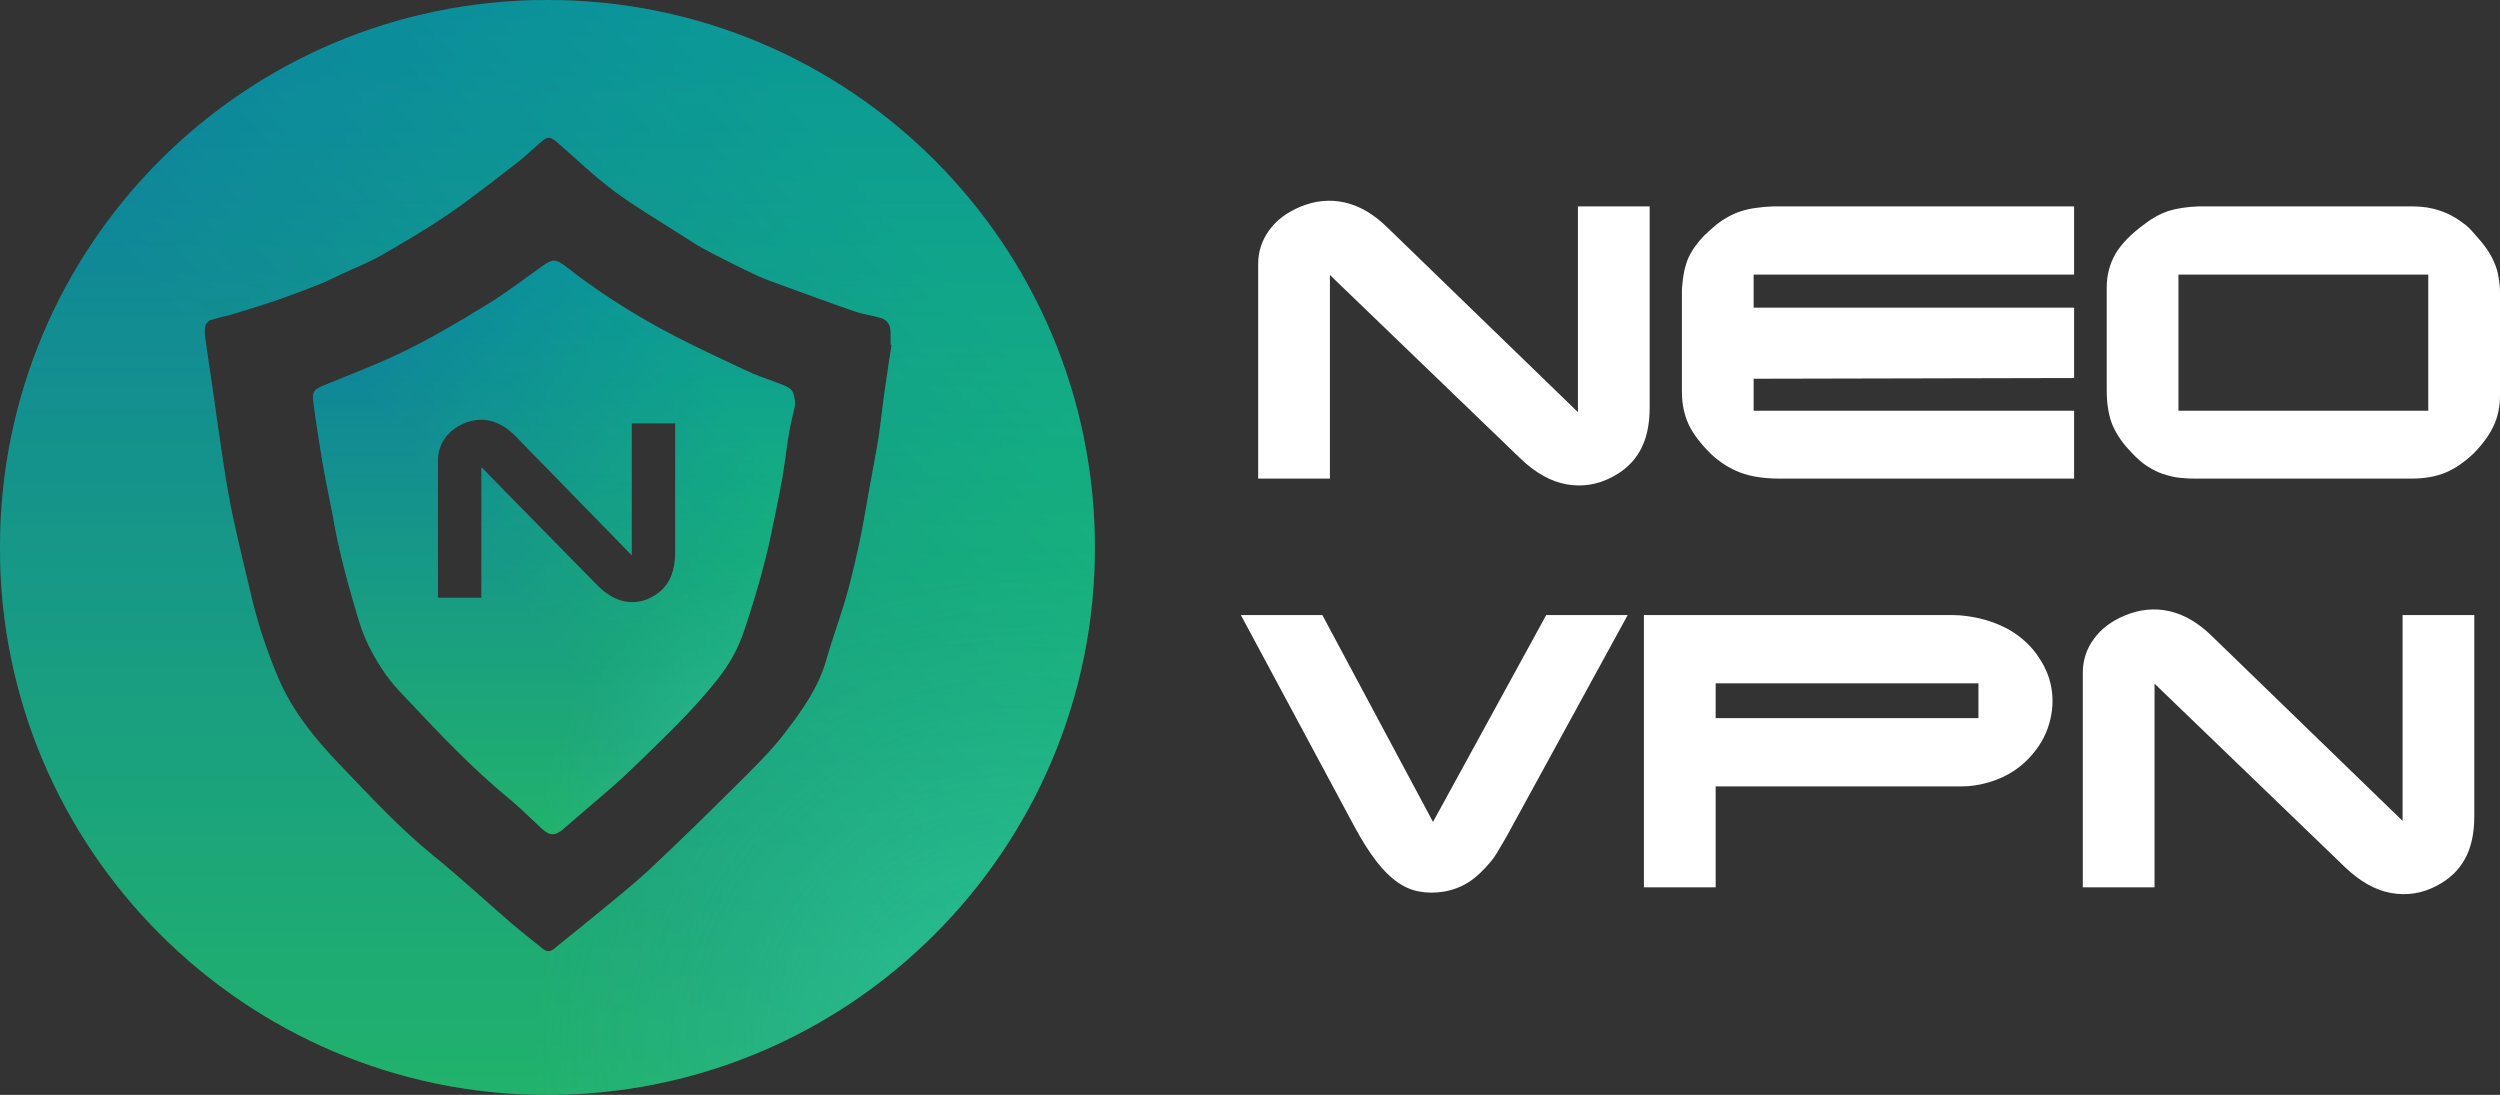
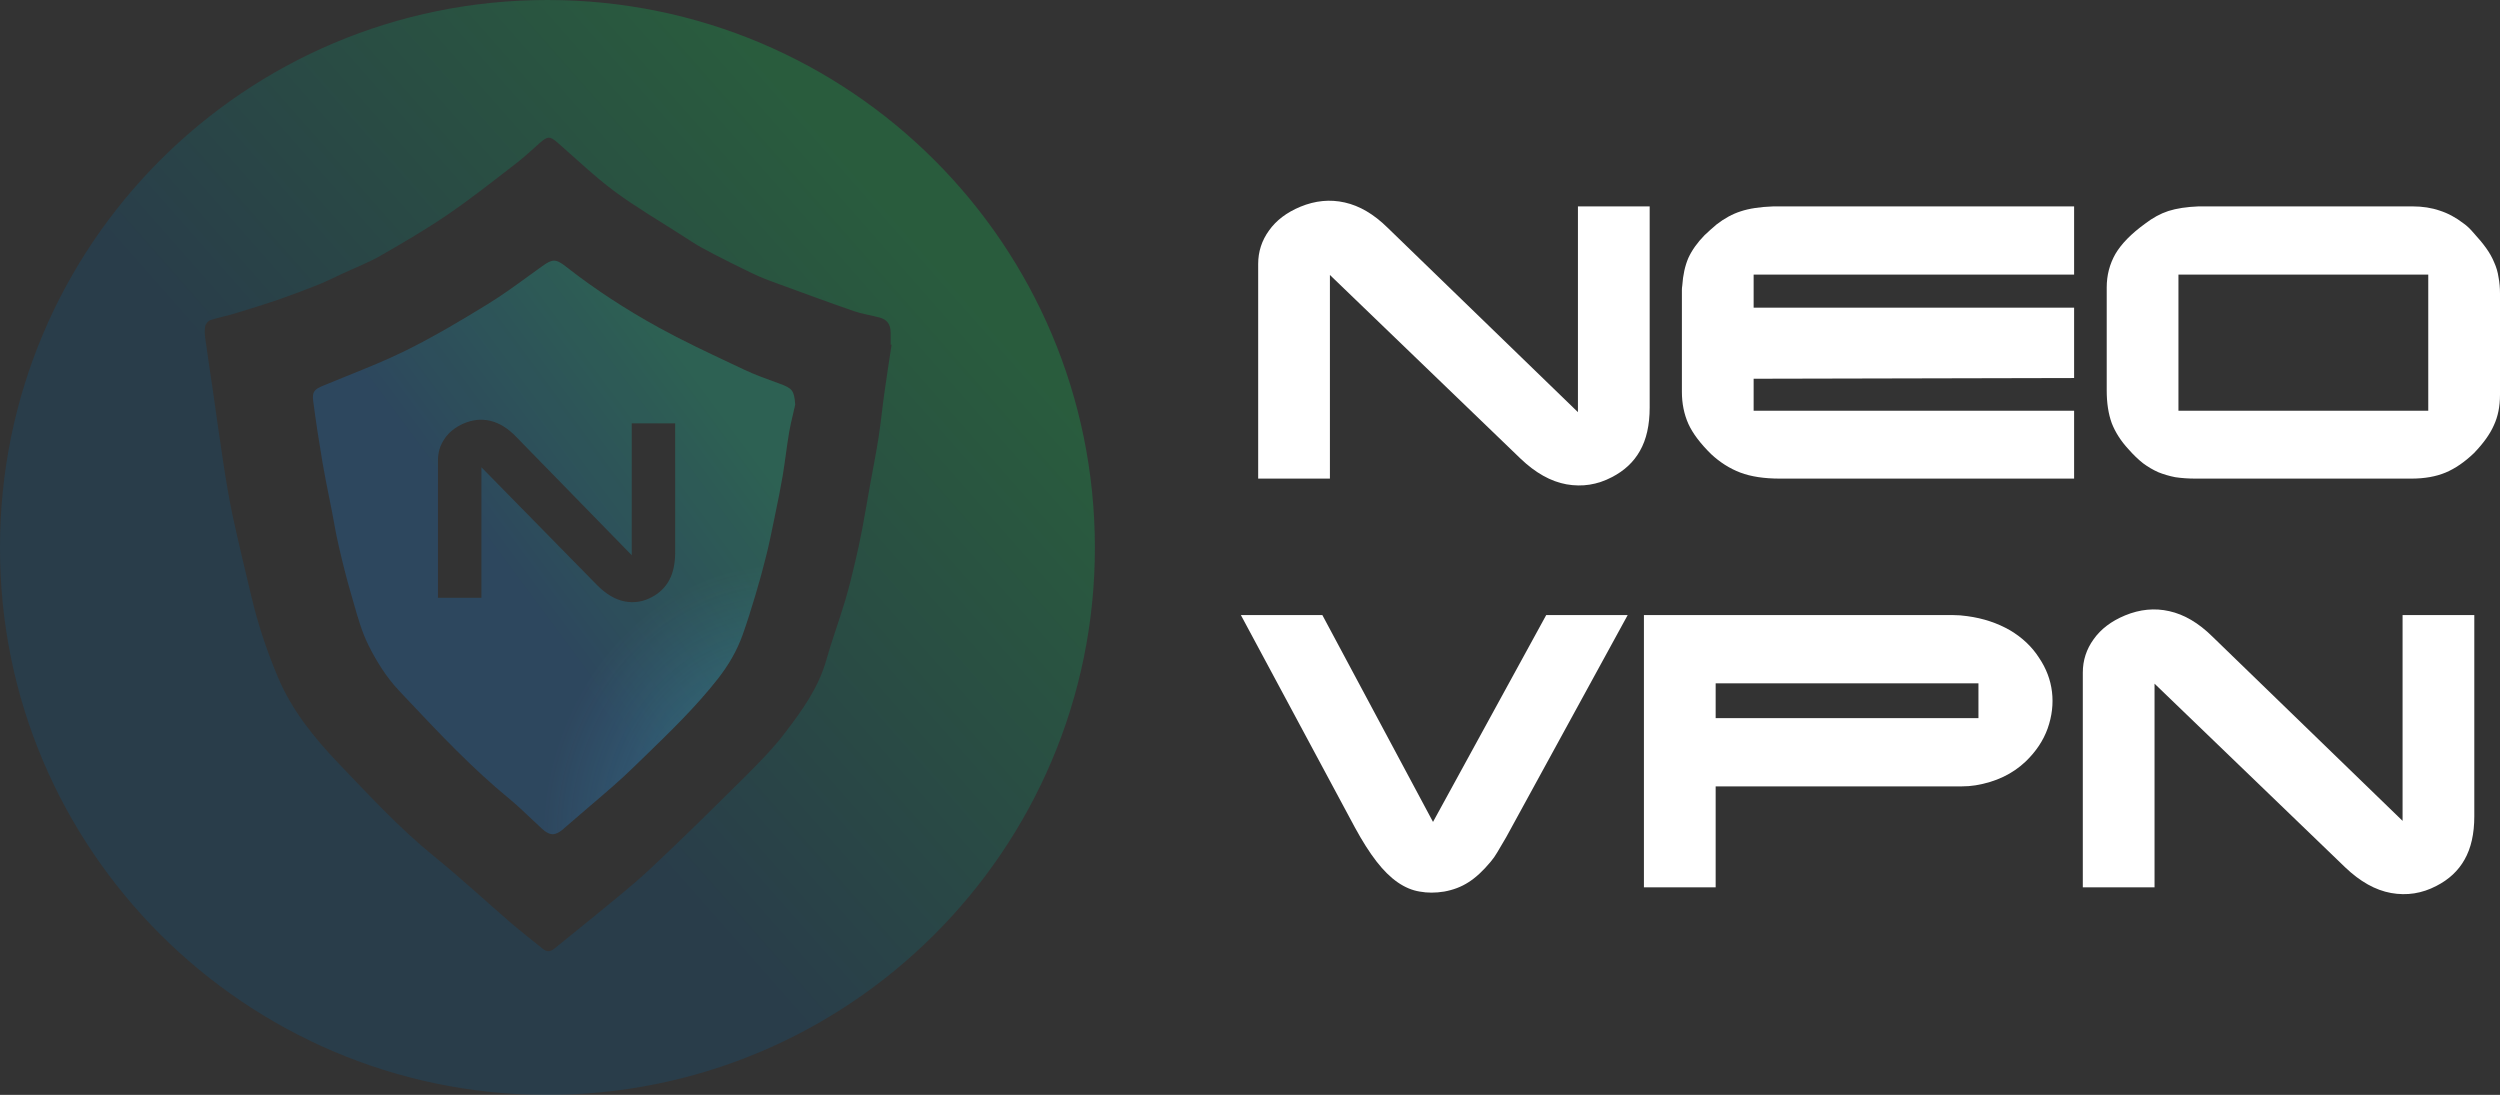
<svg xmlns="http://www.w3.org/2000/svg" width="137" height="60" viewBox="0 0 137 60" fill="none">
  <rect x="0" y="0" width="137" height="60" fill="#333333" stroke="none" />
-   <path d="M2.71395e-05 30.007C-0.007 13.416 13.403 0 29.996 0C46.582 0 59.993 13.416 60 30.007C60.007 46.569 46.509 60.081 29.834 60C13.462 59.919 -0.022 46.591 2.71395e-05 30.007ZM48.859 18.89C48.844 18.89 48.822 18.883 48.808 18.883C48.808 18.662 48.808 18.441 48.808 18.219C48.8 17.763 48.609 17.505 48.174 17.394C47.71 17.269 47.231 17.203 46.789 17.048C45.425 16.576 44.07 16.076 42.721 15.582C42.346 15.442 41.962 15.309 41.594 15.147C41.049 14.904 40.518 14.632 39.98 14.366C39.45 14.101 38.919 13.829 38.396 13.541C38.042 13.342 37.711 13.114 37.372 12.9C36.134 12.104 34.859 11.36 33.681 10.491C32.583 9.673 31.588 8.716 30.556 7.817C30.136 7.456 30.011 7.456 29.584 7.831C29.134 8.229 28.7 8.642 28.221 9.003C26.997 9.946 25.789 10.904 24.514 11.773C23.335 12.576 22.098 13.298 20.852 14.013C20.197 14.388 19.489 14.661 18.804 14.978C18.384 15.169 17.971 15.383 17.544 15.56C16.822 15.847 16.092 16.127 15.355 16.385C14.523 16.672 13.683 16.93 12.843 17.188C12.408 17.321 11.959 17.402 11.531 17.542C11.406 17.586 11.266 17.755 11.244 17.888C11.2 18.124 11.222 18.381 11.259 18.617C11.384 19.523 11.524 20.43 11.657 21.336C11.848 22.677 12.032 24.025 12.239 25.366C12.386 26.331 12.548 27.303 12.747 28.254C13.071 29.749 13.432 31.238 13.786 32.726C14.14 34.229 14.633 35.687 15.23 37.109C15.997 38.929 17.22 40.439 18.553 41.832C20.241 43.593 21.891 45.39 23.8 46.937C25.236 48.101 26.592 49.361 27.992 50.569C28.567 51.063 29.171 51.527 29.761 52.006C29.982 52.183 30.166 52.153 30.387 51.977C31.065 51.417 31.765 50.871 32.443 50.312C33.496 49.435 34.587 48.588 35.589 47.652C37.357 46.002 39.074 44.3 40.791 42.598C41.572 41.817 42.36 41.029 43.023 40.152C43.952 38.936 44.851 37.691 45.278 36.181C45.588 35.083 45.986 34.015 46.31 32.925C46.523 32.225 46.693 31.51 46.862 30.796C47.01 30.191 47.135 29.58 47.253 28.968C47.415 28.114 47.555 27.259 47.71 26.405C47.857 25.594 48.019 24.791 48.144 23.981C48.277 23.126 48.358 22.257 48.483 21.402C48.601 20.555 48.734 19.722 48.859 18.89Z" fill="url(#paint0_linear_1_426)" />
  <path d="M2.71395e-05 30.007C-0.007 13.416 13.403 0 29.996 0C46.582 0 59.993 13.416 60 30.007C60.007 46.569 46.509 60.081 29.834 60C13.462 59.919 -0.022 46.591 2.71395e-05 30.007ZM48.859 18.89C48.844 18.89 48.822 18.883 48.808 18.883C48.808 18.662 48.808 18.441 48.808 18.219C48.8 17.763 48.609 17.505 48.174 17.394C47.71 17.269 47.231 17.203 46.789 17.048C45.425 16.576 44.07 16.076 42.721 15.582C42.346 15.442 41.962 15.309 41.594 15.147C41.049 14.904 40.518 14.632 39.98 14.366C39.45 14.101 38.919 13.829 38.396 13.541C38.042 13.342 37.711 13.114 37.372 12.9C36.134 12.104 34.859 11.36 33.681 10.491C32.583 9.673 31.588 8.716 30.556 7.817C30.136 7.456 30.011 7.456 29.584 7.831C29.134 8.229 28.7 8.642 28.221 9.003C26.997 9.946 25.789 10.904 24.514 11.773C23.335 12.576 22.098 13.298 20.852 14.013C20.197 14.388 19.489 14.661 18.804 14.978C18.384 15.169 17.971 15.383 17.544 15.56C16.822 15.847 16.092 16.127 15.355 16.385C14.523 16.672 13.683 16.93 12.843 17.188C12.408 17.321 11.959 17.402 11.531 17.542C11.406 17.586 11.266 17.755 11.244 17.888C11.2 18.124 11.222 18.381 11.259 18.617C11.384 19.523 11.524 20.43 11.657 21.336C11.848 22.677 12.032 24.025 12.239 25.366C12.386 26.331 12.548 27.303 12.747 28.254C13.071 29.749 13.432 31.238 13.786 32.726C14.14 34.229 14.633 35.687 15.23 37.109C15.997 38.929 17.22 40.439 18.553 41.832C20.241 43.593 21.891 45.39 23.8 46.937C25.236 48.101 26.592 49.361 27.992 50.569C28.567 51.063 29.171 51.527 29.761 52.006C29.982 52.183 30.166 52.153 30.387 51.977C31.065 51.417 31.765 50.871 32.443 50.312C33.496 49.435 34.587 48.588 35.589 47.652C37.357 46.002 39.074 44.3 40.791 42.598C41.572 41.817 42.36 41.029 43.023 40.152C43.952 38.936 44.851 37.691 45.278 36.181C45.588 35.083 45.986 34.015 46.31 32.925C46.523 32.225 46.693 31.51 46.862 30.796C47.01 30.191 47.135 29.58 47.253 28.968C47.415 28.114 47.555 27.259 47.71 26.405C47.857 25.594 48.019 24.791 48.144 23.981C48.277 23.126 48.358 22.257 48.483 21.402C48.601 20.555 48.734 19.722 48.859 18.89Z" fill="url(#paint1_linear_1_426)" fill-opacity="0.2" />
-   <path d="M2.71395e-05 30.007C-0.007 13.416 13.403 0 29.996 0C46.582 0 59.993 13.416 60 30.007C60.007 46.569 46.509 60.081 29.834 60C13.462 59.919 -0.022 46.591 2.71395e-05 30.007ZM48.859 18.89C48.844 18.89 48.822 18.883 48.808 18.883C48.808 18.662 48.808 18.441 48.808 18.219C48.8 17.763 48.609 17.505 48.174 17.394C47.71 17.269 47.231 17.203 46.789 17.048C45.425 16.576 44.07 16.076 42.721 15.582C42.346 15.442 41.962 15.309 41.594 15.147C41.049 14.904 40.518 14.632 39.98 14.366C39.45 14.101 38.919 13.829 38.396 13.541C38.042 13.342 37.711 13.114 37.372 12.9C36.134 12.104 34.859 11.36 33.681 10.491C32.583 9.673 31.588 8.716 30.556 7.817C30.136 7.456 30.011 7.456 29.584 7.831C29.134 8.229 28.7 8.642 28.221 9.003C26.997 9.946 25.789 10.904 24.514 11.773C23.335 12.576 22.098 13.298 20.852 14.013C20.197 14.388 19.489 14.661 18.804 14.978C18.384 15.169 17.971 15.383 17.544 15.56C16.822 15.847 16.092 16.127 15.355 16.385C14.523 16.672 13.683 16.93 12.843 17.188C12.408 17.321 11.959 17.402 11.531 17.542C11.406 17.586 11.266 17.755 11.244 17.888C11.2 18.124 11.222 18.381 11.259 18.617C11.384 19.523 11.524 20.43 11.657 21.336C11.848 22.677 12.032 24.025 12.239 25.366C12.386 26.331 12.548 27.303 12.747 28.254C13.071 29.749 13.432 31.238 13.786 32.726C14.14 34.229 14.633 35.687 15.23 37.109C15.997 38.929 17.22 40.439 18.553 41.832C20.241 43.593 21.891 45.39 23.8 46.937C25.236 48.101 26.592 49.361 27.992 50.569C28.567 51.063 29.171 51.527 29.761 52.006C29.982 52.183 30.166 52.153 30.387 51.977C31.065 51.417 31.765 50.871 32.443 50.312C33.496 49.435 34.587 48.588 35.589 47.652C37.357 46.002 39.074 44.3 40.791 42.598C41.572 41.817 42.36 41.029 43.023 40.152C43.952 38.936 44.851 37.691 45.278 36.181C45.588 35.083 45.986 34.015 46.31 32.925C46.523 32.225 46.693 31.51 46.862 30.796C47.01 30.191 47.135 29.58 47.253 28.968C47.415 28.114 47.555 27.259 47.71 26.405C47.857 25.594 48.019 24.791 48.144 23.981C48.277 23.126 48.358 22.257 48.483 21.402C48.601 20.555 48.734 19.722 48.859 18.89Z" fill="url(#paint2_radial_1_426)" fill-opacity="0.4" />
-   <path fill-rule="evenodd" clip-rule="evenodd" d="M43.461 22.677C43.5 22.509 43.54 22.341 43.577 22.172C43.519 21.387 43.417 21.279 42.7 21.017L42.631 20.992C42.008 20.768 41.38 20.541 40.785 20.261C40.549 20.149 40.313 20.038 40.077 19.927C38.731 19.293 37.388 18.66 36.086 17.943C34.317 16.969 32.612 15.865 31.01 14.608C30.451 14.172 30.27 14.186 29.697 14.6C29.433 14.788 29.17 14.979 28.907 15.17C28.182 15.696 27.456 16.222 26.695 16.686C25.238 17.58 23.758 18.459 22.228 19.215C21.182 19.731 20.096 20.169 19.01 20.605C18.583 20.777 18.156 20.949 17.732 21.126C17.232 21.329 17.094 21.46 17.166 21.991C17.311 23.11 17.485 24.229 17.674 25.348C17.784 25.993 17.913 26.635 18.042 27.276C18.091 27.522 18.141 27.768 18.189 28.015C18.226 28.208 18.261 28.401 18.297 28.595C18.378 29.043 18.46 29.492 18.566 29.933C18.769 30.812 18.987 31.692 19.241 32.556C19.295 32.74 19.348 32.926 19.401 33.112C19.616 33.867 19.833 34.631 20.176 35.325C20.618 36.226 21.177 37.113 21.858 37.839C22.018 38.008 22.178 38.178 22.337 38.347C24.113 40.231 25.897 42.122 27.906 43.769C28.322 44.112 28.714 44.485 29.106 44.857C29.302 45.043 29.499 45.229 29.697 45.411C30.132 45.811 30.422 45.811 30.865 45.433C30.995 45.317 31.119 45.208 31.249 45.099C31.618 44.775 31.993 44.456 32.367 44.138C33.169 43.455 33.971 42.773 34.723 42.039C34.928 41.839 35.134 41.639 35.341 41.44C36.742 40.082 38.142 38.725 39.349 37.185C39.915 36.459 40.379 35.674 40.691 34.802C40.945 34.097 41.162 33.385 41.38 32.665C41.597 31.953 41.793 31.234 41.974 30.507C42.141 29.846 42.279 29.17 42.417 28.494C42.444 28.363 42.471 28.232 42.498 28.101C42.639 27.418 42.78 26.734 42.895 26.045C42.956 25.677 43.007 25.308 43.058 24.939C43.117 24.508 43.176 24.078 43.251 23.647C43.308 23.322 43.384 23 43.461 22.677ZM24.359 24.047C24.12 24.397 24 24.788 24 25.221V32.759H26.382V25.607L32.715 32.06C33.209 32.56 33.716 32.859 34.235 32.959C34.761 33.059 35.264 32.976 35.743 32.709C36.158 32.485 36.469 32.177 36.677 31.786C36.892 31.387 37 30.879 37 30.263V23.198H34.618V30.425L28.297 23.947C27.843 23.473 27.368 23.178 26.873 23.061C26.386 22.945 25.895 22.995 25.401 23.211C24.946 23.411 24.599 23.689 24.359 24.047Z" fill="url(#paint3_linear_1_426)" />
  <path fill-rule="evenodd" clip-rule="evenodd" d="M43.461 22.677C43.5 22.509 43.54 22.341 43.577 22.172C43.519 21.387 43.417 21.279 42.7 21.017L42.631 20.992C42.008 20.768 41.38 20.541 40.785 20.261C40.549 20.149 40.313 20.038 40.077 19.927C38.731 19.293 37.388 18.66 36.086 17.943C34.317 16.969 32.612 15.865 31.01 14.608C30.451 14.172 30.27 14.186 29.697 14.6C29.433 14.788 29.17 14.979 28.907 15.17C28.182 15.696 27.456 16.222 26.695 16.686C25.238 17.58 23.758 18.459 22.228 19.215C21.182 19.731 20.096 20.169 19.01 20.605C18.583 20.777 18.156 20.949 17.732 21.126C17.232 21.329 17.094 21.46 17.166 21.991C17.311 23.11 17.485 24.229 17.674 25.348C17.784 25.993 17.913 26.635 18.042 27.276C18.091 27.522 18.141 27.768 18.189 28.015C18.226 28.208 18.261 28.401 18.297 28.595C18.378 29.043 18.46 29.492 18.566 29.933C18.769 30.812 18.987 31.692 19.241 32.556C19.295 32.74 19.348 32.926 19.401 33.112C19.616 33.867 19.833 34.631 20.176 35.325C20.618 36.226 21.177 37.113 21.858 37.839C22.018 38.008 22.178 38.178 22.337 38.347C24.113 40.231 25.897 42.122 27.906 43.769C28.322 44.112 28.714 44.485 29.106 44.857C29.302 45.043 29.499 45.229 29.697 45.411C30.132 45.811 30.422 45.811 30.865 45.433C30.995 45.317 31.119 45.208 31.249 45.099C31.618 44.775 31.993 44.456 32.367 44.138C33.169 43.455 33.971 42.773 34.723 42.039C34.928 41.839 35.134 41.639 35.341 41.44C36.742 40.082 38.142 38.725 39.349 37.185C39.915 36.459 40.379 35.674 40.691 34.802C40.945 34.097 41.162 33.385 41.38 32.665C41.597 31.953 41.793 31.234 41.974 30.507C42.141 29.846 42.279 29.17 42.417 28.494C42.444 28.363 42.471 28.232 42.498 28.101C42.639 27.418 42.78 26.734 42.895 26.045C42.956 25.677 43.007 25.308 43.058 24.939C43.117 24.508 43.176 24.078 43.251 23.647C43.308 23.322 43.384 23 43.461 22.677ZM24.359 24.047C24.12 24.397 24 24.788 24 25.221V32.759H26.382V25.607L32.715 32.06C33.209 32.56 33.716 32.859 34.235 32.959C34.761 33.059 35.264 32.976 35.743 32.709C36.158 32.485 36.469 32.177 36.677 31.786C36.892 31.387 37 30.879 37 30.263V23.198H34.618V30.425L28.297 23.947C27.843 23.473 27.368 23.178 26.873 23.061C26.386 22.945 25.895 22.995 25.401 23.211C24.946 23.411 24.599 23.689 24.359 24.047Z" fill="url(#paint4_linear_1_426)" fill-opacity="0.2" />
  <path fill-rule="evenodd" clip-rule="evenodd" d="M43.461 22.677C43.5 22.509 43.54 22.341 43.577 22.172C43.519 21.387 43.417 21.279 42.7 21.017L42.631 20.992C42.008 20.768 41.38 20.541 40.785 20.261C40.549 20.149 40.313 20.038 40.077 19.927C38.731 19.293 37.388 18.66 36.086 17.943C34.317 16.969 32.612 15.865 31.01 14.608C30.451 14.172 30.27 14.186 29.697 14.6C29.433 14.788 29.17 14.979 28.907 15.17C28.182 15.696 27.456 16.222 26.695 16.686C25.238 17.58 23.758 18.459 22.228 19.215C21.182 19.731 20.096 20.169 19.01 20.605C18.583 20.777 18.156 20.949 17.732 21.126C17.232 21.329 17.094 21.46 17.166 21.991C17.311 23.11 17.485 24.229 17.674 25.348C17.784 25.993 17.913 26.635 18.042 27.276C18.091 27.522 18.141 27.768 18.189 28.015C18.226 28.208 18.261 28.401 18.297 28.595C18.378 29.043 18.46 29.492 18.566 29.933C18.769 30.812 18.987 31.692 19.241 32.556C19.295 32.74 19.348 32.926 19.401 33.112C19.616 33.867 19.833 34.631 20.176 35.325C20.618 36.226 21.177 37.113 21.858 37.839C22.018 38.008 22.178 38.178 22.337 38.347C24.113 40.231 25.897 42.122 27.906 43.769C28.322 44.112 28.714 44.485 29.106 44.857C29.302 45.043 29.499 45.229 29.697 45.411C30.132 45.811 30.422 45.811 30.865 45.433C30.995 45.317 31.119 45.208 31.249 45.099C31.618 44.775 31.993 44.456 32.367 44.138C33.169 43.455 33.971 42.773 34.723 42.039C34.928 41.839 35.134 41.639 35.341 41.44C36.742 40.082 38.142 38.725 39.349 37.185C39.915 36.459 40.379 35.674 40.691 34.802C40.945 34.097 41.162 33.385 41.38 32.665C41.597 31.953 41.793 31.234 41.974 30.507C42.141 29.846 42.279 29.17 42.417 28.494C42.444 28.363 42.471 28.232 42.498 28.101C42.639 27.418 42.78 26.734 42.895 26.045C42.956 25.677 43.007 25.308 43.058 24.939C43.117 24.508 43.176 24.078 43.251 23.647C43.308 23.322 43.384 23 43.461 22.677ZM24.359 24.047C24.12 24.397 24 24.788 24 25.221V32.759H26.382V25.607L32.715 32.06C33.209 32.56 33.716 32.859 34.235 32.959C34.761 33.059 35.264 32.976 35.743 32.709C36.158 32.485 36.469 32.177 36.677 31.786C36.892 31.387 37 30.879 37 30.263V23.198H34.618V30.425L28.297 23.947C27.843 23.473 27.368 23.178 26.873 23.061C26.386 22.945 25.895 22.995 25.401 23.211C24.946 23.411 24.599 23.689 24.359 24.047Z" fill="url(#paint5_radial_1_426)" fill-opacity="0.4" />
  <path d="M68.948 14.465C68.948 13.79 69.146 13.179 69.541 12.634C69.936 12.076 70.509 11.641 71.26 11.329C72.076 10.992 72.886 10.914 73.689 11.095C74.506 11.277 75.289 11.738 76.04 12.478L86.471 22.586V11.31H90.402V22.333C90.402 23.294 90.224 24.086 89.868 24.709C89.526 25.319 89.012 25.799 88.328 26.15C87.537 26.565 86.708 26.695 85.838 26.54C84.982 26.384 84.146 25.916 83.33 25.137L72.879 15.068V26.228H68.948V14.465Z" fill="white" />
  <path d="M92.168 16.081C92.168 16.016 92.168 15.951 92.168 15.886C92.168 15.809 92.174 15.731 92.188 15.653C92.227 15.068 92.339 14.562 92.523 14.134C92.721 13.705 93.017 13.29 93.412 12.887C93.518 12.783 93.623 12.686 93.728 12.595C93.834 12.504 93.946 12.407 94.064 12.303C94.499 11.965 94.94 11.725 95.388 11.582C95.849 11.427 96.448 11.336 97.186 11.31H97.6H113.661V15.049H96.099V16.86H113.661V20.716L96.099 20.755V22.508H113.661V26.228H97.541C96.672 26.228 95.948 26.117 95.368 25.897C94.789 25.676 94.255 25.338 93.768 24.884C93.175 24.3 92.76 23.748 92.523 23.229C92.286 22.696 92.168 22.112 92.168 21.476V16.081Z" fill="white" />
  <path d="M133.069 15.049H119.379V22.508H133.069V15.049ZM115.448 15.75C115.448 15.088 115.606 14.478 115.922 13.919C116.251 13.361 116.791 12.809 117.542 12.264C117.963 11.939 118.391 11.706 118.826 11.563C119.274 11.42 119.827 11.336 120.485 11.31H120.88H132.2C132.753 11.31 133.253 11.388 133.701 11.543C134.149 11.686 134.583 11.92 135.005 12.245C135.189 12.374 135.374 12.55 135.558 12.77C135.834 13.069 136.065 13.348 136.249 13.608C136.434 13.867 136.579 14.127 136.684 14.387C136.802 14.646 136.881 14.919 136.921 15.205C136.974 15.477 137 15.77 137 16.081V21.632C137 22.268 136.888 22.826 136.664 23.306C136.453 23.787 136.091 24.293 135.578 24.826C135.064 25.319 134.544 25.676 134.017 25.897C133.49 26.117 132.865 26.228 132.14 26.228H120.327C119.919 26.228 119.544 26.202 119.201 26.15C118.872 26.085 118.562 25.994 118.273 25.877C117.983 25.747 117.706 25.585 117.443 25.39C117.18 25.183 116.916 24.93 116.653 24.631C116.231 24.177 115.922 23.696 115.724 23.19C115.54 22.683 115.448 22.086 115.448 21.398V15.75Z" fill="white" />
  <path d="M72.465 33.706L78.529 45.041L84.732 33.706H89.197L82.539 45.879C82.329 46.242 82.164 46.521 82.046 46.716C81.94 46.898 81.822 47.067 81.69 47.222C81.269 47.729 80.86 48.105 80.465 48.352C80.083 48.599 79.642 48.767 79.142 48.858C78.668 48.936 78.22 48.936 77.798 48.858C77.39 48.793 76.988 48.625 76.593 48.352C76.198 48.079 75.81 47.696 75.428 47.203C75.046 46.71 74.651 46.086 74.242 45.333L68 33.706H72.465Z" fill="white" />
  <path d="M108.419 37.446H94.018V39.354H108.419V37.446ZM90.087 33.706H107.016C107.28 33.706 107.543 33.726 107.807 33.765C108.676 33.882 109.459 34.141 110.157 34.544C110.829 34.946 111.356 35.446 111.738 36.044C112.133 36.628 112.37 37.251 112.449 37.913C112.528 38.575 112.449 39.244 112.212 39.919C111.975 40.581 111.573 41.185 111.007 41.73C110.282 42.419 109.367 42.853 108.261 43.035C108.024 43.074 107.767 43.094 107.491 43.094H94.018V48.625H90.087V33.706Z" fill="white" />
  <path d="M114.138 36.861C114.138 36.186 114.336 35.576 114.731 35.031C115.126 34.472 115.699 34.038 116.45 33.726C117.266 33.388 118.076 33.31 118.879 33.492C119.696 33.674 120.479 34.135 121.23 34.875L131.661 44.983V33.706H135.592V44.73C135.592 45.69 135.414 46.482 135.058 47.106C134.716 47.716 134.202 48.196 133.517 48.547C132.727 48.962 131.898 49.092 131.028 48.936C130.172 48.781 129.336 48.313 128.52 47.534L118.069 37.465V48.625H114.138V36.861Z" fill="white" />
  <defs>
    <linearGradient id="paint0_linear_1_426" x1="30" y1="0" x2="30" y2="60" gradientUnits="userSpaceOnUse">
      <stop stop-color="#018197" />
      <stop offset="1" stop-color="#22CF48" />
    </linearGradient>
    <linearGradient id="paint1_linear_1_426" x1="27" y1="36.849" x2="51.837" y2="14.957" gradientUnits="userSpaceOnUse">
      <stop stop-color="#0265A5" />
      <stop offset="1" stop-color="#00FF66" />
    </linearGradient>
    <radialGradient id="paint2_radial_1_426" cx="0" cy="0" r="1" gradientUnits="userSpaceOnUse" gradientTransform="translate(56.312 58.319) rotate(-73.198) scale(27.298 27.293)">
      <stop stop-color="#44D1F0" />
      <stop offset="1" stop-color="#4B84DA" stop-opacity="0.34" />
    </radialGradient>
    <linearGradient id="paint3_linear_1_426" x1="30.363" y1="14.285" x2="30.363" y2="45.714" gradientUnits="userSpaceOnUse">
      <stop stop-color="#018197" />
      <stop offset="1" stop-color="#22CF48" />
    </linearGradient>
    <linearGradient id="paint4_linear_1_426" x1="29.041" y1="33.587" x2="41.588" y2="24.288" gradientUnits="userSpaceOnUse">
      <stop stop-color="#0265A5" />
      <stop offset="1" stop-color="#00FF66" />
    </linearGradient>
    <radialGradient id="paint5_radial_1_426" cx="0" cy="0" r="1" gradientUnits="userSpaceOnUse" gradientTransform="translate(41.953 44.833) rotate(-75.753) scale(14.123 12.172)">
      <stop stop-color="#44D1F0" />
      <stop offset="1" stop-color="#4B84DA" stop-opacity="0.34" />
    </radialGradient>
  </defs>
</svg>